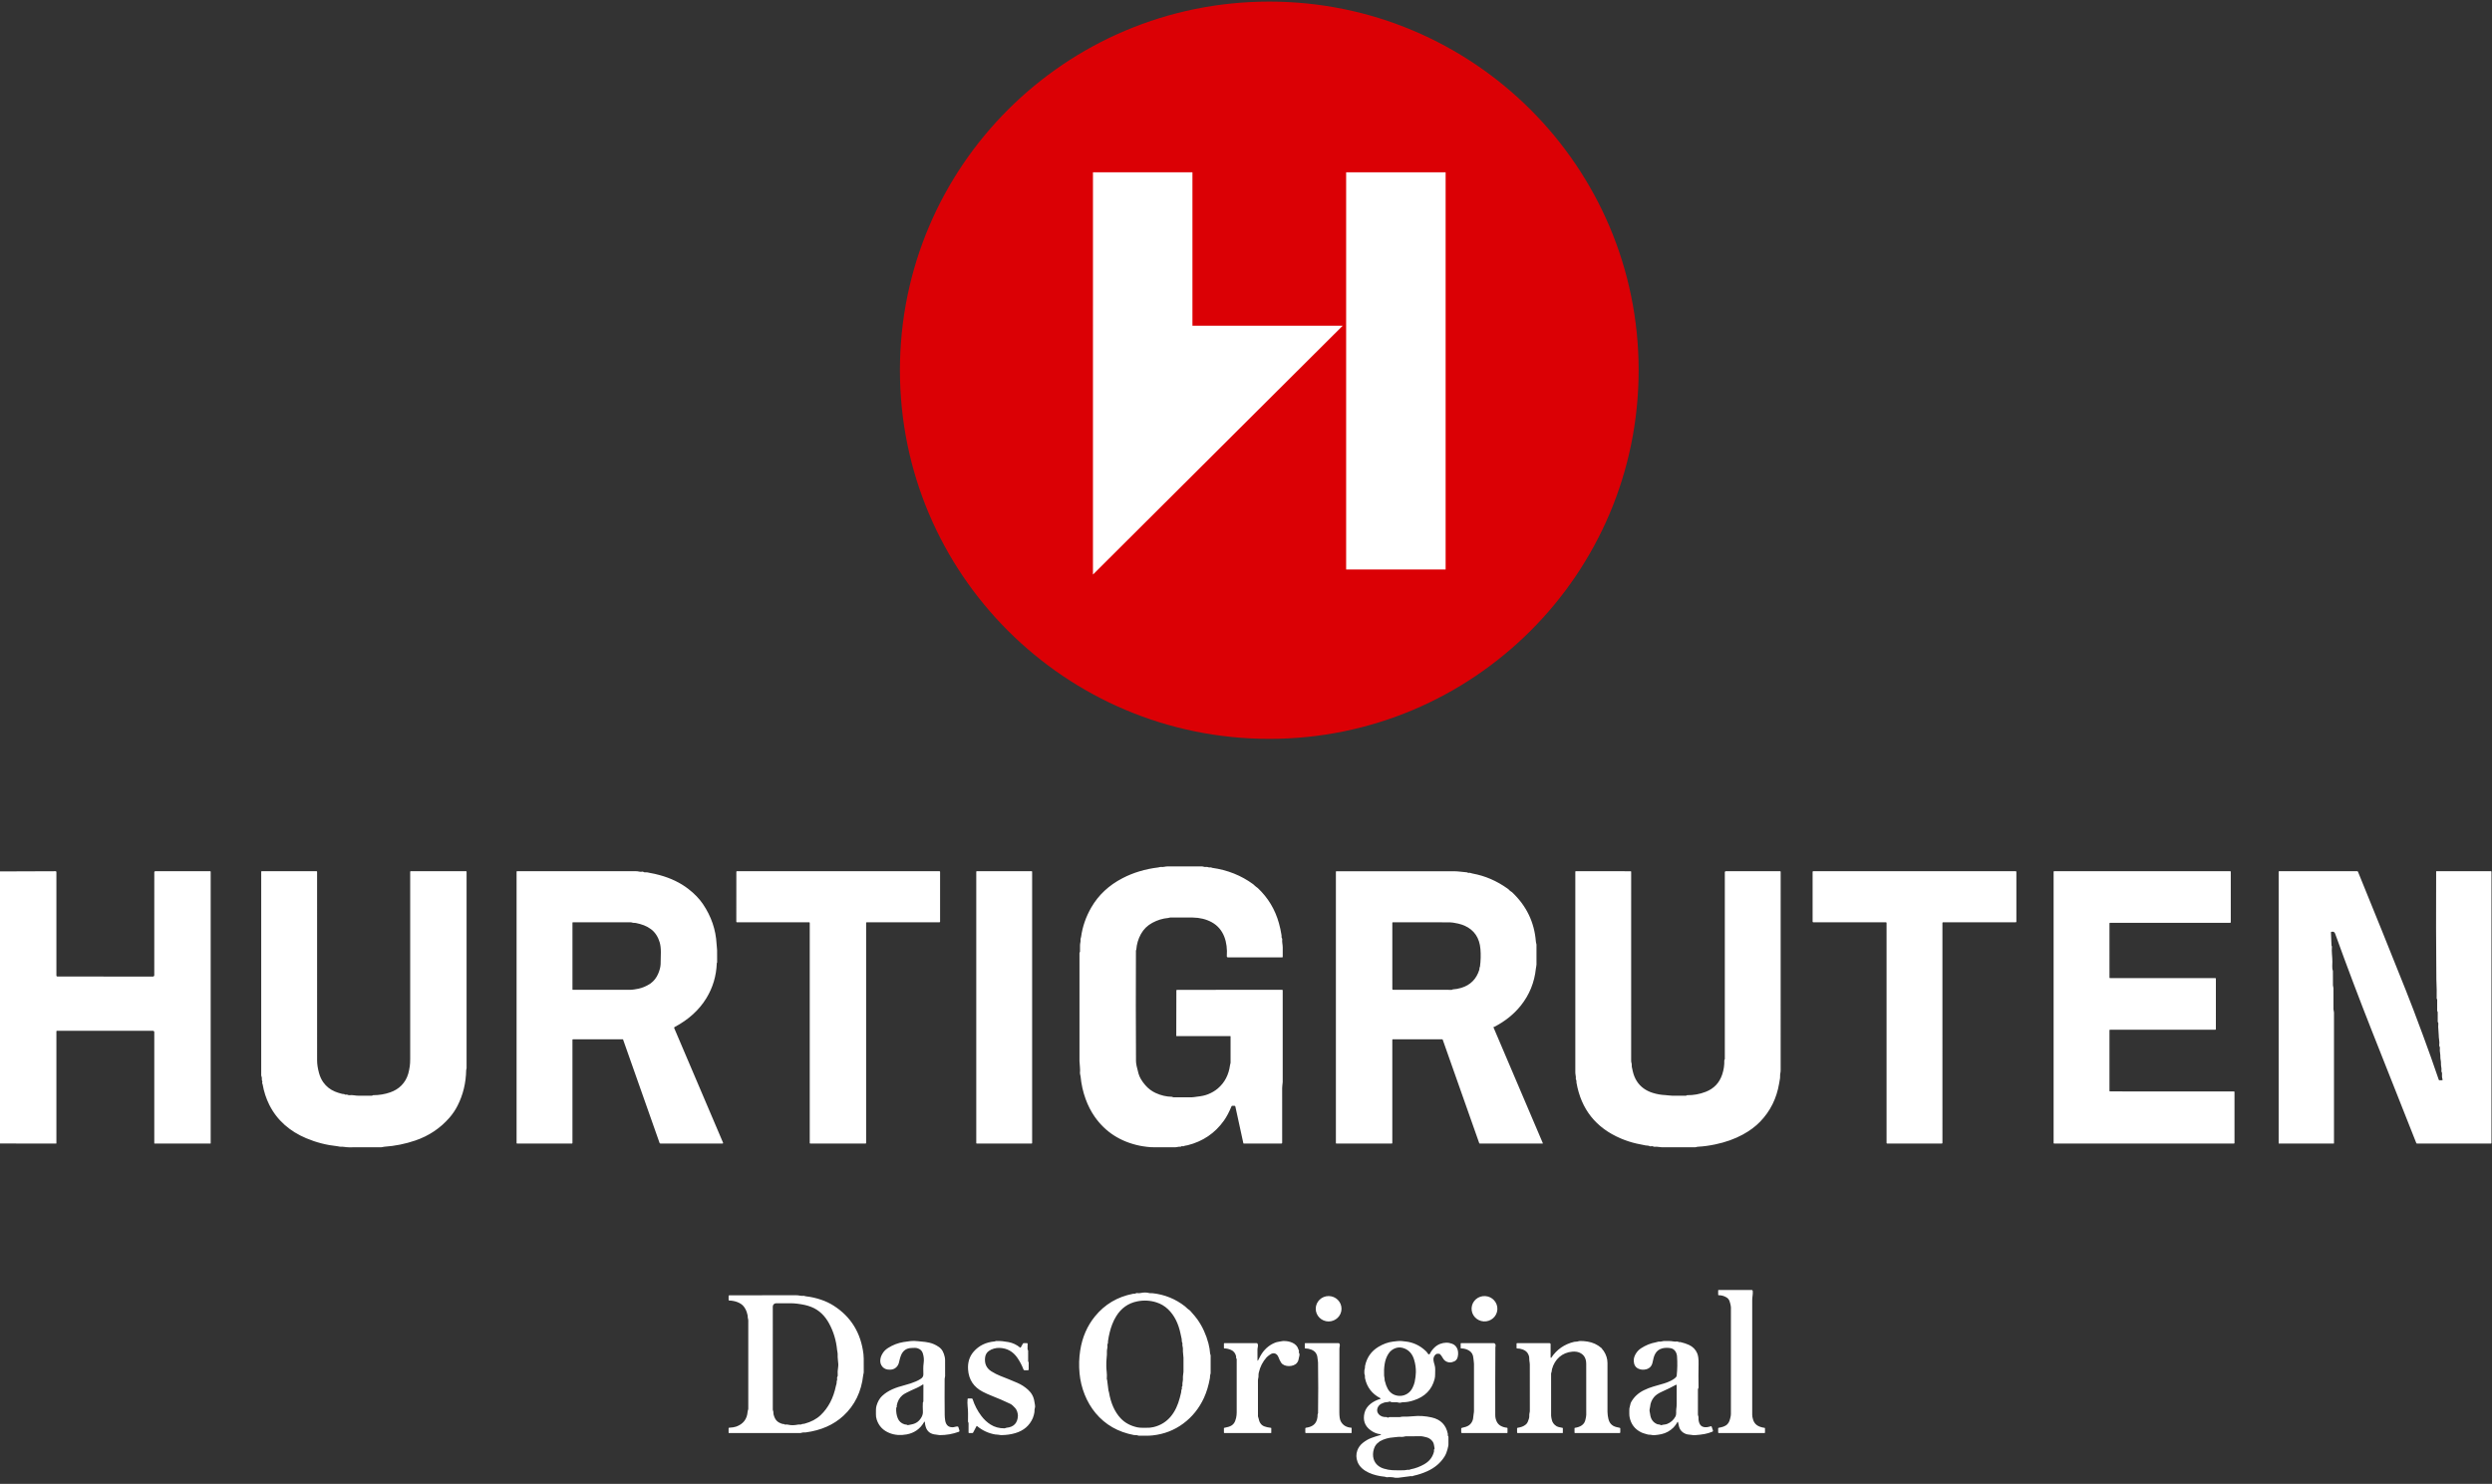
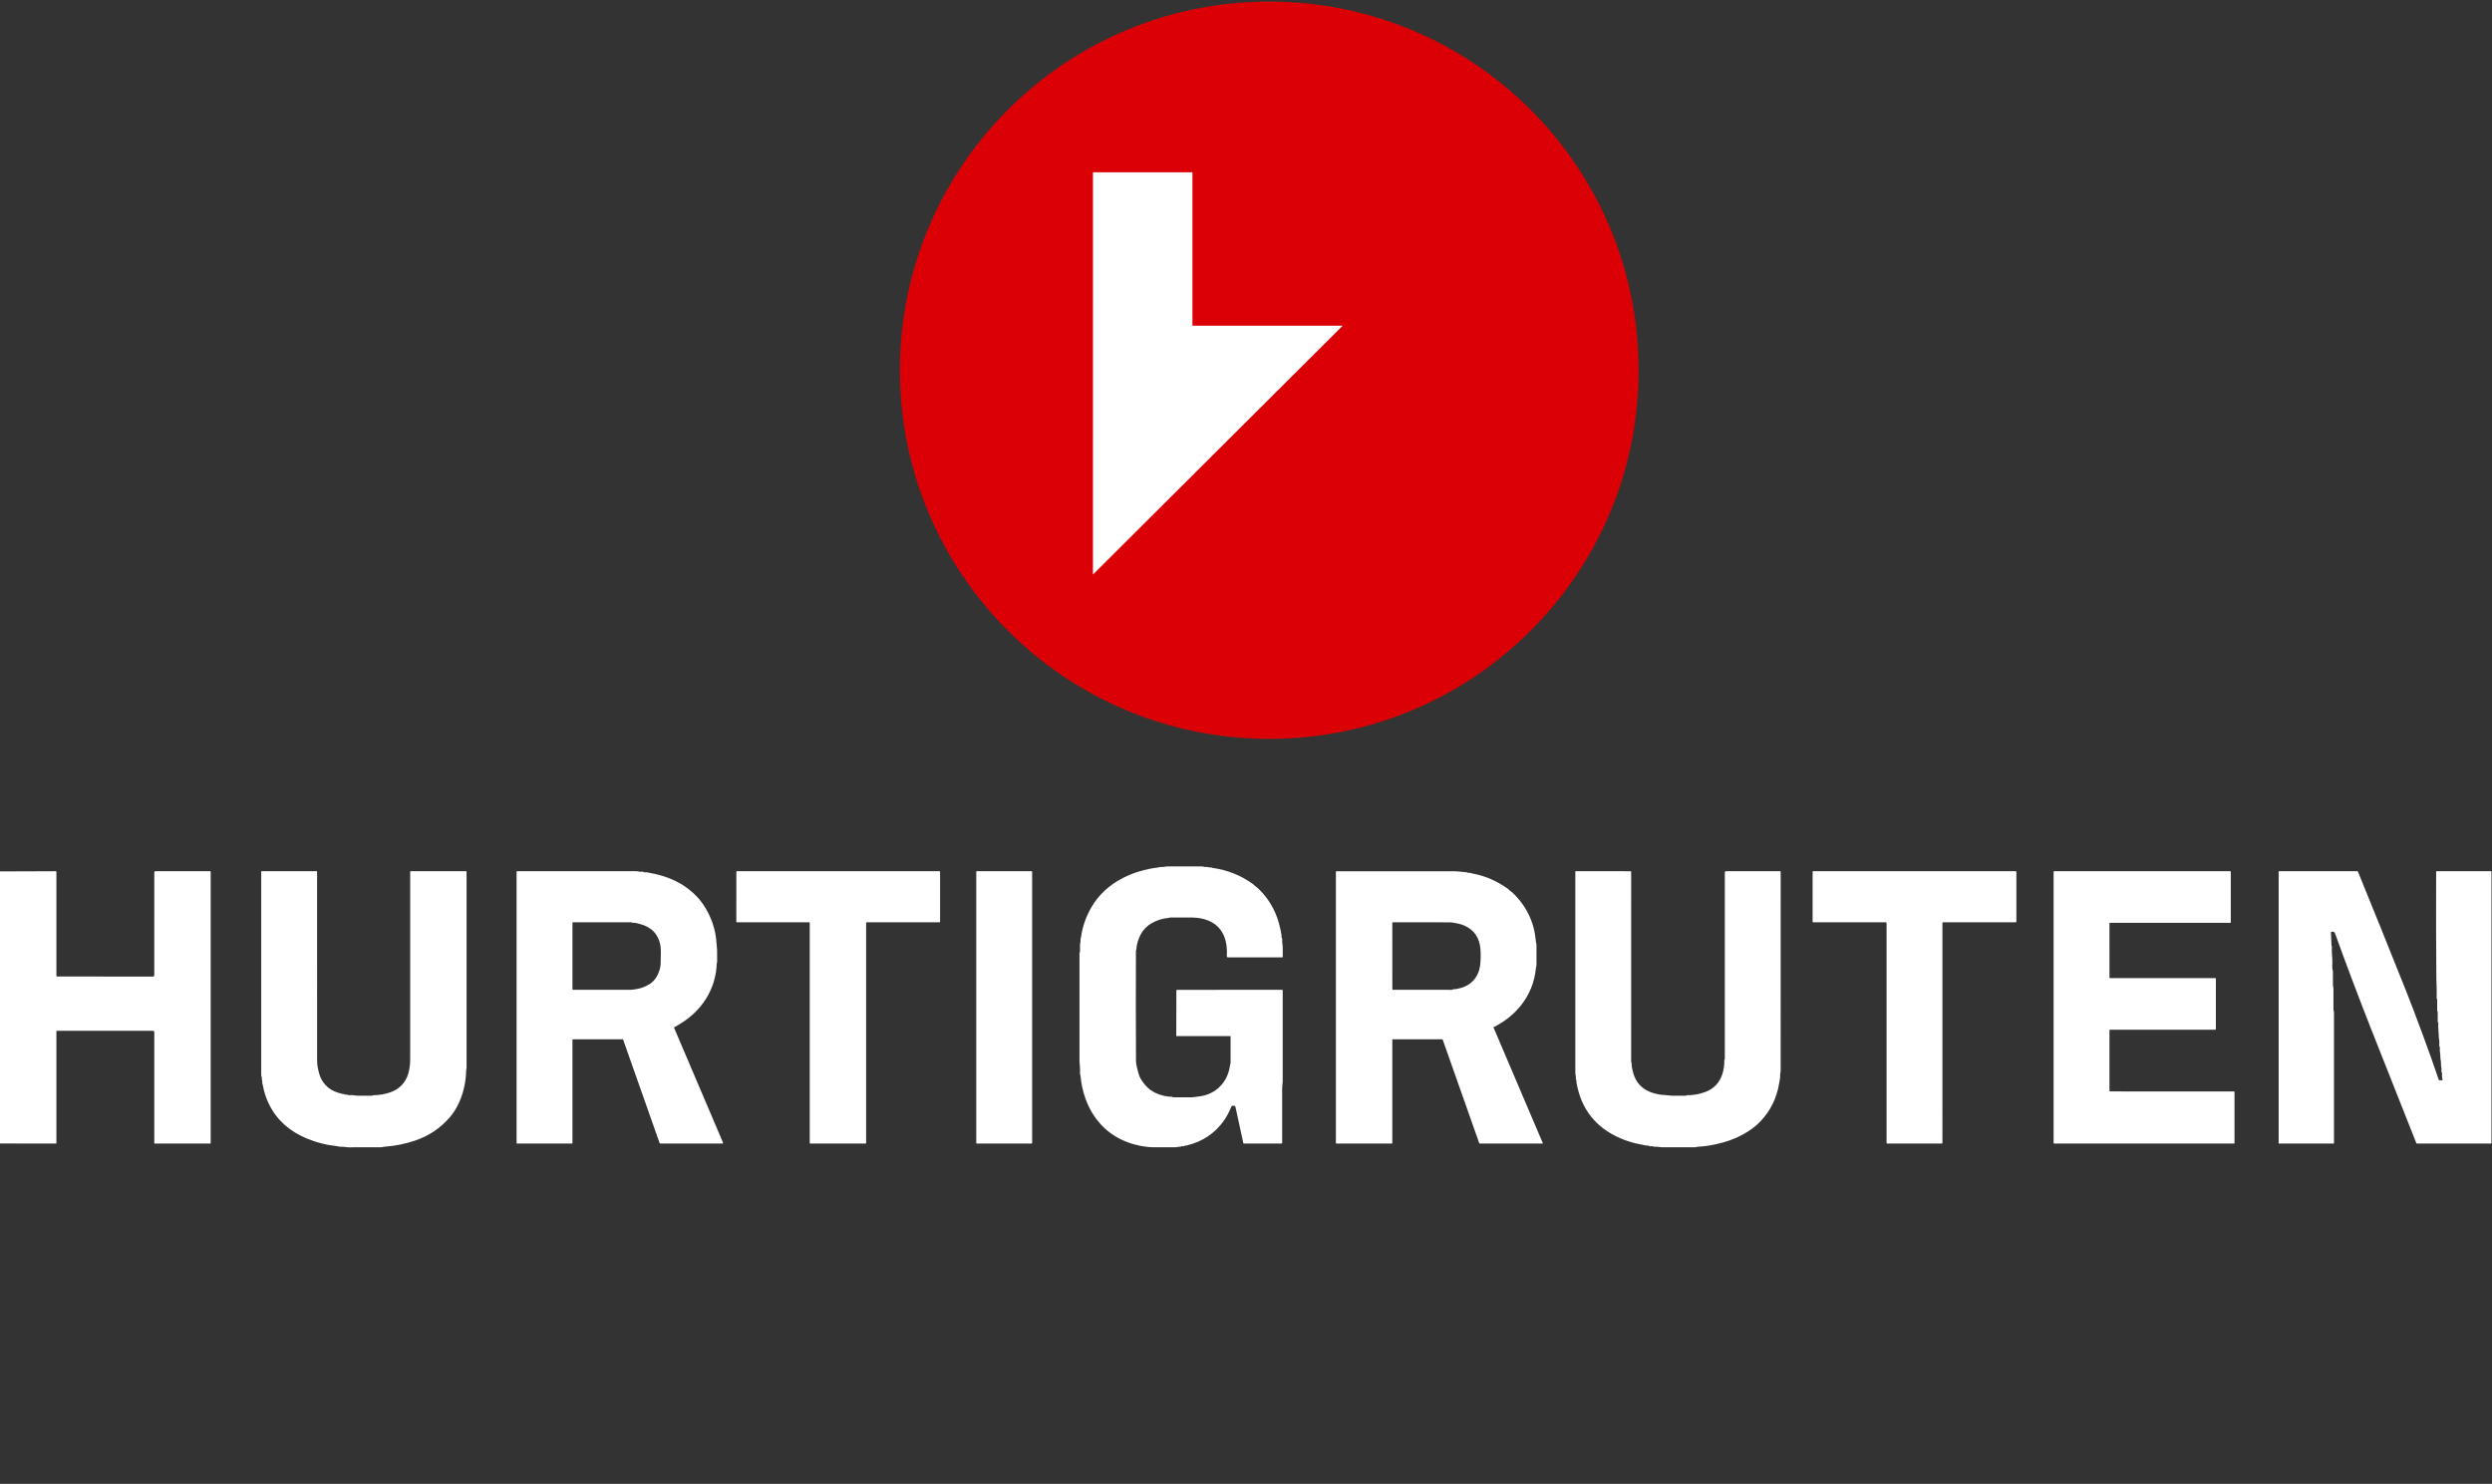
<svg xmlns="http://www.w3.org/2000/svg" width="100%" height="100%" viewBox="0 0 225 134" version="1.1" xml:space="preserve" style="fill-rule:evenodd;clip-rule:evenodd;stroke-linejoin:round;stroke-miterlimit:2;">
  <rect x="0" y="0" width="225" height="134" fill="#333333" stroke="none" />
  <g>
    <path d="M147.95,33.433c0,18.385 -14.93,33.289 -33.348,33.289c-18.418,-0 -33.349,-14.904 -33.349,-33.289c0,-18.386 14.931,-33.289 33.349,-33.289c18.418,0 33.348,14.903 33.348,33.289Z" style="fill:#db0005;fill-rule:nonzero;" />
-     <rect x="121.542" y="15.559" width="8.982" height="35.866" style="fill:#fff;" />
    <path d="M98.682,51.883l22.553,-22.473l-13.571,0l-0,-13.851l-8.981,-0l-0.001,36.324Z" style="fill:#fff;fill-rule:nonzero;" />
  </g>
  <g>
-     <path d="M126.274,133.444l-0.31,-0c-0.233,-0.056 -0.478,-0.071 -0.735,-0.045c-0.028,0.003 -0.056,-0.001 -0.082,-0.012c-0.053,-0.022 -0.11,-0.036 -0.17,-0.041c-0.861,-0.082 -2.062,-0.434 -2.405,-1.332c-0.135,-0.354 -0.141,-0.7 -0.018,-1.038c0.098,-0.266 0.262,-0.492 0.493,-0.678c0.252,-0.202 0.512,-0.351 0.78,-0.449c0.242,-0.089 0.497,-0.171 0.763,-0.247c0.147,-0.043 0.145,-0.074 -0.007,-0.093c-0.288,-0.038 -0.566,-0.155 -0.833,-0.351c-0.53,-0.388 -0.712,-0.914 -0.548,-1.578c0.158,-0.641 0.782,-1.062 1.406,-1.248c0.066,-0.019 0.069,-0.044 0.008,-0.076c-0.731,-0.383 -1.185,-0.971 -1.362,-1.763c-0.016,-0.071 -0.021,-0.14 -0.015,-0.205c0.012,-0.114 -0.051,-0.167 -0.051,-0.279c0,-0.068 0,-0.138 -0.001,-0.21c-0,-0.132 0.064,-0.211 0.055,-0.343c-0.002,-0.04 0.001,-0.079 0.009,-0.118c0.161,-0.755 0.564,-1.327 1.21,-1.715c0.436,-0.262 0.879,-0.42 1.329,-0.474c0.13,-0.016 0.264,-0.03 0.402,-0.044c0.121,-0.012 0.243,-0.013 0.367,-0.003c0.026,0.003 0.147,0.016 0.364,0.041c0.688,0.078 1.294,0.367 1.816,0.865c0.077,0.074 0.142,0.156 0.194,0.245c0.004,0.008 0.01,0.016 0.017,0.022c0.039,0.037 0.101,0.035 0.137,-0.003c0.006,-0.007 0.011,-0.015 0.016,-0.024c0.097,-0.197 0.227,-0.376 0.389,-0.536c0.162,-0.16 0.339,-0.277 0.529,-0.35c0.381,-0.145 0.748,-0.149 1.102,-0.011c0.23,0.089 0.389,0.259 0.478,0.509c0.086,0.239 0.073,0.662 -0.07,0.882c-0.052,0.082 -0.118,0.142 -0.198,0.182c-0.304,0.153 -0.583,0.144 -0.837,-0.029c-0.221,-0.151 -0.277,-0.42 -0.475,-0.609c-0.019,-0.018 -0.042,-0.028 -0.068,-0.031c-0.116,-0.012 -0.236,-0.027 -0.333,0.06c-0.165,0.15 -0.227,0.341 -0.185,0.575c0.022,0.123 0.053,0.247 0.094,0.371c0.086,0.261 0.044,0.564 0.048,0.834c0.002,0.163 -0.015,0.312 -0.05,0.448c-0.248,0.954 -0.88,1.594 -1.896,1.919c-0.344,0.11 -0.643,0.164 -0.897,0.162c-0.089,-0 -0.172,0.012 -0.249,0.036c-0.08,0.026 -0.161,0.023 -0.242,-0.007c-0.174,-0.064 -0.573,0.027 -0.687,-0.067c-0.032,-0.026 -0.066,-0.031 -0.104,-0.016c-0.08,0.03 -0.162,0.047 -0.247,0.051c-0.154,0.006 -0.322,0.056 -0.504,0.15c-0.114,0.059 -0.202,0.144 -0.265,0.253c-0.306,0.54 0.19,0.979 0.714,0.942c0.041,-0.003 0.077,0.008 0.109,0.033c0.035,0.027 0.07,0.028 0.105,0.003c0.036,-0.025 0.076,-0.037 0.12,-0.036c0.313,0.003 0.621,0.003 0.923,-0c0.069,-0.001 0.114,-0.036 0.191,-0.035c0.389,0.003 0.716,-0.01 0.981,-0.038c0.548,-0.059 1.11,-0.023 1.687,0.107c0.815,0.185 1.301,0.682 1.458,1.492c0.005,0.029 0.005,0.058 -0.002,0.087c-0.008,0.034 -0.001,0.066 0.022,0.094c0.023,0.028 0.034,0.061 0.034,0.098l0,0.671c0,0.04 -0.004,0.08 -0.011,0.119c-0.043,0.223 -0.104,0.44 -0.183,0.652c-0.045,0.121 -0.106,0.24 -0.182,0.356c-0.356,0.552 -0.862,0.978 -1.518,1.28c-0.396,0.182 -0.821,0.322 -1.273,0.421c-0.021,0.004 -0.041,0.013 -0.059,0.026c-0.024,0.017 -0.05,0.02 -0.078,0.009c-0.024,-0.009 -0.049,-0.012 -0.074,-0.008l-1.126,0.147Zm-1.823,-3.18c-0.188,0.128 -0.323,0.323 -0.405,0.587c-0.097,0.315 -0.104,0.615 -0.022,0.9c0.134,0.454 0.487,0.739 0.928,0.872c0.274,0.083 0.528,0.129 0.763,0.139c0.342,0.014 0.703,0.017 1.083,0.007c0.156,-0.005 0.284,-0.068 0.435,-0.039c0.009,0.002 0.018,0.001 0.027,-0.002c0.008,-0.003 0.016,-0.007 0.023,-0.013c0.021,-0.016 0.045,-0.026 0.07,-0.03c0.461,-0.087 0.895,-0.252 1.3,-0.497c0.428,-0.258 0.7,-0.623 0.818,-1.095c0.009,-0.039 0.01,-0.078 0.001,-0.116c-0.009,-0.04 -0,-0.074 0.027,-0.103c0.024,-0.026 0.033,-0.061 0.025,-0.094c-0.052,-0.212 -0.037,-0.424 -0.173,-0.609c-0.168,-0.224 -0.387,-0.358 -0.66,-0.403c-0.066,-0.011 -0.13,-0.026 -0.192,-0.046c-0.052,-0.016 -0.104,-0.024 -0.157,-0.024c-0.475,-0.003 -0.947,-0.002 -1.413,0.002c-0.038,-0 -0.076,0.007 -0.111,0.022c-0.157,0.066 -0.446,0.009 -0.629,0.037c-0.125,0.02 -0.253,0.033 -0.385,0.042c-0.43,0.028 -0.827,0.14 -1.192,0.336c-0.063,0.033 -0.1,0.083 -0.161,0.127Zm-15.34,-8.94c0.078,0.297 0.128,0.603 0.152,0.92c0.002,0.023 0.009,0.043 0.02,0.062c0.017,0.027 0.025,0.056 0.025,0.088c-0.003,0.536 -0.003,1.057 0,1.563c0,0.064 -0.012,0.127 -0.035,0.19c-0.031,0.084 -0.013,0.198 -0.03,0.295c-0.118,0.666 -0.297,1.263 -0.539,1.79c-0.435,0.945 -1.057,1.718 -1.867,2.319c-0.811,0.602 -1.732,0.959 -2.764,1.07c-0.17,0.019 -0.341,0.028 -0.512,0.028l-0.727,-0c-0.033,-0 -0.064,-0.007 -0.094,-0.021c-0.114,-0.052 -0.243,-0.018 -0.37,-0.042c-1.429,-0.273 -2.579,-0.933 -3.45,-1.979c-0.825,-0.991 -1.324,-2.281 -1.448,-3.574c-0.068,-0.712 -0.049,-1.406 0.058,-2.082c0.186,-1.19 0.631,-2.217 1.336,-3.083c0.883,-1.083 2.025,-1.761 3.427,-2.034c0.092,-0.018 0.193,0.011 0.271,-0.046c0.023,-0.018 0.05,-0.025 0.08,-0.02c0.138,0.021 0.274,0.015 0.408,-0.017c0.19,-0.045 0.496,-0.045 0.685,0.011c0.106,0.031 0.23,0.006 0.345,0.02c1.089,0.125 2.058,0.52 2.908,1.184c0.072,0.056 0.138,0.115 0.196,0.178c0.092,0.099 0.199,0.135 0.29,0.238c0.3,0.335 0.512,0.589 0.634,0.762c0.456,0.647 0.79,1.373 1.001,2.18Zm42.337,7.1c-0.088,0.17 -0.218,0.351 -0.354,0.486c-0.308,0.306 -0.667,0.505 -1.077,0.597c-0.199,0.044 -0.42,0.076 -0.661,0.095c-0.163,0.012 -0.284,-0.049 -0.434,-0.044c-0.054,0.001 -0.107,-0.005 -0.161,-0.021c-0.102,-0.029 -0.202,-0.058 -0.3,-0.087c-0.117,-0.035 -0.214,-0.071 -0.291,-0.11c-0.563,-0.28 -0.908,-0.732 -1.034,-1.354c-0.041,-0.207 -0.024,-0.436 -0.028,-0.653c-0.002,-0.111 0.013,-0.214 0.046,-0.311c0.023,-0.07 0.04,-0.139 0.05,-0.209c0.011,-0.064 0.031,-0.124 0.061,-0.181c0.253,-0.47 0.639,-0.833 1.159,-1.09c0.271,-0.134 0.553,-0.244 0.848,-0.331c0.336,-0.098 0.666,-0.194 0.989,-0.286c0.323,-0.093 0.887,-0.329 1.092,-0.603c0.018,-0.025 0.028,-0.052 0.032,-0.082c0.064,-0.597 0.074,-1.184 0.032,-1.76c-0.026,-0.343 -0.22,-0.679 -0.592,-0.739c-0.271,-0.043 -0.52,-0.036 -0.746,0.022c-0.606,0.158 -0.761,0.686 -0.863,1.231c-0.066,0.352 -0.26,0.571 -0.581,0.656c-0.256,0.067 -0.496,0.047 -0.721,-0.06c-0.258,-0.124 -0.393,-0.358 -0.405,-0.704c-0.007,-0.214 0.057,-0.432 0.193,-0.653c0.121,-0.195 0.273,-0.353 0.458,-0.475c0.424,-0.278 0.87,-0.458 1.337,-0.542c0.076,-0.014 0.15,-0.033 0.221,-0.058c0.024,-0.009 0.049,-0.012 0.075,-0.01c0.093,0.011 0.182,0.004 0.269,-0.021c0.083,-0.023 0.167,-0.034 0.252,-0.031c0.247,0.006 0.493,-0.014 0.741,0.034c0.12,0.023 0.244,0.027 0.37,0.012c0.042,-0.005 0.08,0.005 0.113,0.031c0.031,0.023 0.065,0.03 0.103,0.021c0.029,-0.007 0.058,-0.007 0.087,0c0.292,0.069 0.547,0.153 0.765,0.253c0.354,0.163 0.605,0.42 0.751,0.77c0.088,0.212 0.128,0.525 0.119,0.937c-0.014,0.695 -0.015,1.404 -0.001,2.128c-0,0.041 -0.011,0.081 -0.037,0.113c-0.013,0.016 -0.02,0.035 -0.02,0.056c0.004,0.713 0.004,1.469 -0.001,2.268c-0.001,0.059 0.011,0.112 0.035,0.161c0.012,0.025 0.017,0.052 0.015,0.079c-0.019,0.282 0.052,0.742 0.361,0.868c0.155,0.063 0.322,0.074 0.503,0.034c0.095,-0.022 0.184,-0.044 0.268,-0.068c0.027,-0.009 0.046,0.001 0.055,0.029l0.122,0.357c0.014,0.041 -0.006,0.087 -0.047,0.104c-0.247,0.101 -0.486,0.172 -0.714,0.213c-0.261,0.047 -0.545,0.081 -0.852,0.102c-0.114,0.008 -0.228,-0.001 -0.343,-0.025c-0.159,-0.034 -0.293,-0.014 -0.454,-0.07c-0.375,-0.132 -0.6,-0.385 -0.674,-0.761c-0.02,-0.101 -0.043,-0.204 -0.068,-0.309c-0.014,-0.061 -0.035,-0.064 -0.063,-0.009Zm-67.939,0.034c-0.006,-0.103 -0.035,-0.109 -0.088,-0.02c-0.35,0.602 -0.872,0.966 -1.565,1.095c-0.55,0.101 -1.055,0.063 -1.516,-0.115c-0.596,-0.229 -0.99,-0.636 -1.181,-1.222c-0.055,-0.167 -0.079,-0.338 -0.072,-0.512c0.01,-0.244 -0.019,-0.491 0.05,-0.733c0.108,-0.374 0.276,-0.67 0.504,-0.887c0.552,-0.524 1.253,-0.772 1.996,-0.966c0.417,-0.109 0.769,-0.226 1.058,-0.351c0.149,-0.064 0.3,-0.145 0.454,-0.245c0.143,-0.092 0.223,-0.223 0.221,-0.393c-0.003,-0.338 -0.025,-0.681 0.025,-1.017c0.045,-0.307 0.018,-0.609 -0.083,-0.907c-0.07,-0.21 -0.223,-0.354 -0.458,-0.43c-0.088,-0.029 -0.18,-0.042 -0.276,-0.038c-0.091,0.003 -0.187,0.007 -0.287,0.01c-0.461,0.016 -0.777,0.244 -0.948,0.686c-0.054,0.141 -0.095,0.276 -0.123,0.405c-0.044,0.206 -0.082,0.34 -0.116,0.404c-0.154,0.3 -0.4,0.455 -0.739,0.464c-0.285,0.007 -0.505,-0.069 -0.661,-0.23c-0.197,-0.204 -0.267,-0.459 -0.207,-0.767c0.036,-0.189 0.121,-0.377 0.254,-0.565c0.108,-0.153 0.256,-0.288 0.445,-0.407c0.429,-0.269 0.886,-0.444 1.372,-0.525c0.203,-0.034 0.418,-0.064 0.645,-0.089c0.202,-0.022 0.419,-0.019 0.651,0.009c0.123,0.015 0.23,0.025 0.32,0.032c0.239,0.015 0.477,0.05 0.709,0.1c0.297,0.064 0.585,0.192 0.864,0.383c0.319,0.217 0.456,0.53 0.54,0.904c0.02,0.093 0.032,0.188 0.033,0.284c0.009,0.461 0.01,0.948 0.002,1.46c-0.001,0.082 -0.039,0.148 -0.04,0.244c-0.009,1.146 -0.008,2.23 0.004,3.252c0.001,0.153 0.016,0.318 0.043,0.496c0.026,0.169 0.082,0.307 0.169,0.416c0.103,0.129 0.257,0.197 0.462,0.203c0.089,0.003 0.174,-0.009 0.258,-0.036c0.071,-0.022 0.145,-0.033 0.221,-0.034c0.043,-0.001 0.071,0.02 0.083,0.061l0.094,0.307c0.014,0.046 -0.01,0.095 -0.055,0.111c-0.557,0.203 -1.13,0.303 -1.717,0.302c-0.112,-0 -0.217,-0.039 -0.336,-0.047c-0.481,-0.034 -0.791,-0.261 -0.93,-0.68c-0.045,-0.132 -0.071,-0.269 -0.079,-0.412Zm8.658,-6.788l0.195,-0.34c0.016,-0.028 0.04,-0.042 0.073,-0.041l0.298,0.003c0.028,-0 0.051,0.023 0.051,0.05c0,0.158 -0.002,0.314 -0.008,0.467c-0.001,0.025 0.004,0.048 0.012,0.07c0.005,0.011 0.011,0.021 0.019,0.03c0.014,0.02 0.022,0.043 0.022,0.068c0.001,0.308 0.001,0.624 0.001,0.949c-0,0.022 0.009,0.042 0.028,0.058c0.013,0.012 0.021,0.029 0.021,0.047l-0.001,0.637c-0,0.048 -0.024,0.072 -0.072,0.072l-0.296,0c-0.049,0 -0.083,-0.023 -0.1,-0.069c-0.141,-0.371 -0.321,-0.716 -0.539,-1.037c-0.399,-0.587 -0.942,-0.892 -1.627,-0.915c-0.331,-0.011 -0.698,0.088 -0.966,0.28c-0.2,0.142 -0.314,0.351 -0.34,0.626c-0.025,0.265 0.007,0.493 0.095,0.686c0.097,0.213 0.256,0.387 0.475,0.525c0.277,0.173 0.543,0.309 0.799,0.408c0.539,0.209 1.055,0.42 1.549,0.632c0.353,0.152 0.674,0.359 0.964,0.622c0.324,0.292 0.514,0.649 0.573,1.07c0.014,0.102 0.031,0.204 0.053,0.305c0.022,0.112 0.016,0.218 -0.019,0.316c-0.04,0.117 -0.007,0.223 -0.031,0.34c-0.018,0.086 -0.036,0.171 -0.054,0.254c-0.02,0.089 -0.05,0.18 -0.09,0.273c-0.297,0.683 -0.824,1.137 -1.583,1.36c-0.393,0.116 -0.806,0.175 -1.238,0.178c-0.087,0 -0.173,-0.01 -0.257,-0.029c-0.053,-0.013 -0.109,-0.018 -0.165,-0.017c-0.053,0.001 -0.106,-0.003 -0.158,-0.012c-0.615,-0.108 -1.162,-0.363 -1.64,-0.764c-0.005,-0.004 -0.01,-0.006 -0.016,-0.006c-0.009,0 -0.017,0.005 -0.021,0.012l-0.31,0.585c-0.017,0.03 -0.043,0.046 -0.078,0.046l-0.288,-0c-0.027,-0 -0.048,-0.022 -0.048,-0.048l-0,-0.836c-0,-0.032 -0.01,-0.06 -0.028,-0.085c-0.016,-0.022 -0.024,-0.043 -0.023,-0.064c0.002,-0.24 0.003,-0.483 0.004,-0.731c-0,-0.198 -0.012,-0.41 -0.036,-0.637c-0.023,-0.219 -0.025,-0.442 -0.006,-0.668c0.004,-0.036 0.024,-0.055 0.061,-0.055l0.308,0.003c0.044,0 0.073,0.021 0.087,0.063c0.18,0.553 0.442,1.056 0.784,1.508c0.242,0.322 0.52,0.583 0.834,0.781c0.363,0.231 0.785,0.346 1.264,0.343c0.031,0 0.059,-0.008 0.086,-0.024c0.027,-0.015 0.056,-0.025 0.087,-0.028c0.661,-0.061 1.006,-0.424 1.035,-1.087c0.003,-0.095 -0.019,-0.218 -0.068,-0.372c-0.04,-0.124 -0.099,-0.23 -0.176,-0.318c-0.169,-0.194 -0.318,-0.321 -0.447,-0.383c-0.532,-0.255 -1.091,-0.498 -1.679,-0.728c-0.271,-0.105 -0.537,-0.226 -0.798,-0.36c-0.827,-0.426 -1.272,-1.097 -1.333,-2.013c-0.042,-0.606 0.109,-1.162 0.508,-1.617c0.479,-0.545 1.109,-0.851 1.89,-0.918c0.024,-0.002 0.045,-0.009 0.065,-0.02c0.017,-0.01 0.035,-0.016 0.055,-0.018c0.196,-0.009 0.388,-0.003 0.577,0.016c0.193,0.019 0.382,0.047 0.565,0.082c0.382,0.075 0.725,0.237 1.03,0.488c0.029,0.024 0.052,0.02 0.071,-0.013Zm-24.667,-2.896c-0.012,-0.031 -0.023,-0.072 -0.033,-0.123c-0.044,-0.217 -0.14,-0.429 -0.286,-0.636c-0.281,-0.394 -0.874,-0.564 -1.332,-0.573c-0.042,-0.001 -0.062,-0.022 -0.062,-0.063l-0.002,-0.335c-0,-0.05 0.025,-0.075 0.075,-0.075c2.053,-0 4.06,-0.002 6.021,-0.005c0.116,0 0.23,0.012 0.34,0.036c0.107,0.022 0.216,0.027 0.326,0.014c0.024,-0.003 0.047,-0 0.069,0.008c0.061,0.023 0.135,0.039 0.222,0.049c0.405,0.046 0.831,0.142 1.277,0.29c0.421,0.14 0.806,0.322 1.155,0.544c1.566,1.001 2.463,2.461 2.693,4.38c0.016,0.133 0.024,0.267 0.024,0.401l0.001,1.244c-0,0.03 -0.005,0.059 -0.015,0.088c-0.016,0.049 -0.027,0.101 -0.032,0.154c-0.165,1.503 -0.761,2.729 -1.789,3.679c-0.882,0.814 -2.017,1.315 -3.406,1.501c-0.063,0.008 -0.124,0.01 -0.183,0.004c-0.131,-0.014 -0.2,0.054 -0.321,0.054c-2.144,-0.002 -4.282,-0.002 -6.414,-0.001c-0.029,-0 -0.043,-0.015 -0.043,-0.044l0.001,-0.387c-0,-0.031 0.015,-0.048 0.047,-0.05c0.283,-0.015 0.498,-0.05 0.643,-0.103c0.629,-0.23 0.97,-0.671 1.025,-1.323c0.007,-0.075 0.022,-0.14 0.045,-0.194c0.011,-0.028 0.017,-0.057 0.017,-0.086l-0,-7.972c-0,-0.137 -0.062,-0.242 -0.05,-0.381c0.003,-0.032 -0.002,-0.064 -0.013,-0.095Zm46.106,4.04c0.066,-0.134 0.135,-0.265 0.208,-0.393c0.309,-0.543 0.733,-0.929 1.272,-1.157c0.119,-0.051 0.242,-0.085 0.369,-0.101c0.082,-0.011 0.164,-0.026 0.246,-0.043c0.075,-0.017 0.15,-0.025 0.227,-0.024c0.502,0 1.147,0.199 1.296,0.739c0.025,0.092 0.094,0.148 0.049,0.249c-0.01,0.023 -0.008,0.049 0.006,0.07c0.051,0.074 0.065,0.162 0.042,0.263c-0.027,0.129 -0.058,0.265 -0.091,0.41c-0.018,0.079 -0.063,0.163 -0.134,0.251c-0.3,0.372 -1.149,0.394 -1.423,-0.027c-0.092,-0.143 -0.169,-0.3 -0.233,-0.473c-0.143,-0.393 -0.483,-0.483 -0.798,-0.235c-0.047,0.037 -0.096,0.073 -0.144,0.107c-0.05,0.034 -0.094,0.073 -0.133,0.117c-0.355,0.397 -0.591,0.859 -0.71,1.388c-0.022,0.098 -0.03,0.192 -0.025,0.282c0.009,0.153 -0.051,0.271 -0.051,0.425c0.002,1.089 0.003,2.167 0.002,3.233c0,0.03 0.008,0.059 0.022,0.086c0.013,0.025 0.022,0.052 0.027,0.081c0.068,0.389 0.242,0.637 0.523,0.742c0.163,0.062 0.362,0.106 0.598,0.133c0.022,0.002 0.032,0.014 0.032,0.035l-0.001,0.413c0,0.013 -0.011,0.024 -0.024,0.024l-4.202,-0c-0.032,-0 -0.048,-0.016 -0.048,-0.048l-0.001,-0.385c-0.001,-0.021 0.01,-0.034 0.032,-0.038c0.123,-0.023 0.25,-0.053 0.379,-0.09c0.433,-0.127 0.595,-0.393 0.687,-0.799c0.038,-0.166 0.056,-0.332 0.056,-0.496c-0.001,-1.596 -0.001,-3.196 -0,-4.797c-0,-0.036 -0.011,-0.068 -0.034,-0.095c-0.025,-0.031 -0.032,-0.065 -0.02,-0.102c0.008,-0.027 0.008,-0.053 0.002,-0.081c-0.067,-0.279 -0.218,-0.47 -0.454,-0.574c-0.212,-0.092 -0.411,-0.138 -0.599,-0.137c-0.033,0 -0.049,-0.016 -0.049,-0.048l-0,-0.38c-0,-0.032 0.016,-0.048 0.048,-0.048l2.91,-0c0.033,-0 0.057,0.014 0.072,0.042c0.1,0.18 0.001,0.335 -0.002,0.518c-0.005,0.314 -0.004,0.63 0.002,0.948c0.001,0.101 0.024,0.106 0.069,0.015Zm26.436,-0.191c0.005,0.001 0.009,-0.001 0.012,-0.005c0.502,-0.754 1.193,-1.235 2.072,-1.445c0.129,-0.03 0.269,-0.004 0.38,-0.052c0.042,-0.017 0.087,-0.026 0.134,-0.026c0.225,-0.003 0.457,0.015 0.697,0.053c0.472,0.075 0.888,0.268 1.248,0.578c0.037,0.032 0.065,0.069 0.084,0.112c0.028,0.063 0.079,0.084 0.117,0.141c0.234,0.352 0.351,0.719 0.352,1.101c0.004,1.489 0.004,2.961 -0,4.417c-0,0.109 0.008,0.216 0.025,0.323c0.06,0.391 0.134,0.719 0.486,0.931c0.178,0.109 0.399,0.137 0.599,0.186c0.03,0.008 0.046,0.027 0.046,0.059l-0,0.341c-0,0.048 -0.024,0.072 -0.072,0.072l-4.011,-0c-0.033,-0 -0.049,-0.016 -0.049,-0.048l-0,-0.382c-0,-0.023 0.011,-0.036 0.034,-0.04c0.472,-0.075 0.875,-0.272 0.96,-0.781c0.022,-0.135 0.064,-0.248 0.064,-0.386c0,-1.619 -0,-3.154 -0.002,-4.607c-0,-0.509 -0.207,-0.851 -0.62,-1.026c-0.176,-0.074 -0.389,-0.101 -0.638,-0.081c-0.914,0.076 -1.587,0.684 -1.83,1.575c-0.018,0.063 -0.027,0.127 -0.03,0.192c-0.004,0.098 -0.053,0.136 -0.053,0.234c0.003,1.286 0.003,2.545 0.001,3.775c0,0.115 0.035,0.225 0.054,0.338c0.046,0.267 0.198,0.477 0.455,0.63c0.076,0.045 0.249,0.091 0.521,0.137c0.02,0.003 0.03,0.015 0.03,0.035l-0.002,0.411c-0.001,0.013 -0.011,0.024 -0.024,0.024l-4.048,-0c-0.039,-0 -0.059,-0.021 -0.059,-0.061l-0,-0.351c-0.001,-0.037 0.018,-0.059 0.055,-0.065c0.289,-0.048 0.521,-0.11 0.754,-0.311c0.149,-0.13 0.196,-0.328 0.259,-0.507c0.066,-0.188 0.006,-0.345 0.058,-0.526c0.018,-0.065 0.027,-0.132 0.027,-0.203c0,-1.365 -0.001,-2.747 -0.003,-4.148c-0,-0.192 -0.055,-0.366 -0.05,-0.567c0.004,-0.167 -0.052,-0.335 -0.166,-0.505c-0.183,-0.27 -0.638,-0.406 -0.93,-0.396c-0.001,0 -0.001,0 -0.001,0c-0.028,0.001 -0.051,-0.021 -0.051,-0.048l-0,-0.382c-0,-0.032 0.016,-0.048 0.048,-0.048l2.928,-0c0.054,-0 0.099,0.044 0.099,0.099c-0,-0 -0,0 -0,0c-0.002,0.376 -0.002,0.769 -0,1.179c-0,0.012 0.003,0.023 0.01,0.033c0.007,0.011 0.017,0.018 0.03,0.021Zm-4.56,6.127c0.164,0.096 0.358,0.156 0.582,0.179c0.031,0.003 0.047,0.021 0.047,0.053l0,0.379c-0.001,0.032 -0.017,0.048 -0.049,0.048l-4.058,-0c-0.048,-0 -0.072,-0.024 -0.072,-0.071l-0.001,-0.318c-0,-0.044 0.021,-0.071 0.062,-0.081c0.217,-0.053 0.464,-0.101 0.641,-0.234c0.253,-0.187 0.385,-0.463 0.397,-0.827c0.006,-0.162 0.055,-0.299 0.054,-0.458c-0.002,-1.369 -0.002,-2.792 -0,-4.269c-0,-0.085 -0.008,-0.171 -0.024,-0.256c-0.015,-0.079 -0.025,-0.16 -0.03,-0.244c-0.02,-0.308 -0.142,-0.533 -0.368,-0.675c-0.224,-0.142 -0.47,-0.212 -0.737,-0.21c-0.029,0.001 -0.043,-0.013 -0.043,-0.042l-0,-0.397c-0,-0.024 0.012,-0.036 0.035,-0.036l2.967,-0c0.032,-0 0.058,0.011 0.08,0.033c0.058,0.059 0.081,0.124 0.068,0.195c-0.011,0.065 -0.017,0.126 -0.017,0.184c-0.012,1.917 -0.016,3.948 -0.011,6.095c0.001,0.208 0.049,0.408 0.145,0.599c0.076,0.149 0.186,0.267 0.332,0.353Zm-16.571,-0.567c0.041,-0.149 0.059,-0.3 0.054,-0.454c-0,-0.018 0.005,-0.035 0.016,-0.05c0.015,-0.018 0.023,-0.038 0.024,-0.06c0.022,-1.497 0.022,-3.027 -0.001,-4.59c-0.001,-0.067 -0.009,-0.135 -0.024,-0.202c-0.015,-0.062 -0.023,-0.131 -0.027,-0.206c-0.011,-0.17 -0.065,-0.325 -0.164,-0.463c-0.188,-0.262 -0.621,-0.393 -0.932,-0.39c-0.032,0 -0.049,-0.016 -0.049,-0.049l0,-0.38c0,-0.032 0.016,-0.048 0.048,-0.048l3.007,-0c0.032,-0 0.057,0.014 0.074,0.042c0.081,0.139 -0.003,0.292 -0.003,0.449c-0,1.762 -0.003,3.673 -0.007,5.732c-0.001,0.393 0.043,0.672 0.13,0.838c0.185,0.352 0.504,0.545 0.955,0.578c0.016,0.001 0.024,0.01 0.024,0.026l-0,0.429c-0,0.013 -0.011,0.024 -0.024,0.024l-4.108,-0c-0.027,-0 -0.048,-0.022 -0.048,-0.049l0,-0.363c0,-0.039 0.02,-0.062 0.059,-0.067c0.476,-0.065 0.859,-0.251 0.996,-0.747Zm36.971,-11.025c-0.223,-0.133 -0.457,-0.198 -0.702,-0.195c-0.031,0 -0.047,-0.015 -0.047,-0.047l-0.001,-0.381c0,-0.032 0.016,-0.048 0.048,-0.048l2.98,-0c0.047,0 0.088,0.036 0.093,0.084c0.03,0.289 -0.048,0.553 -0.047,0.842c0.003,3.235 0.003,6.686 -0,10.353c-0.001,0.068 0.006,0.135 0.02,0.2c0.015,0.067 0.032,0.134 0.05,0.2c0.09,0.331 0.3,0.555 0.63,0.673c0.143,0.051 0.284,0.085 0.421,0.102c0.022,0.002 0.032,0.015 0.032,0.037l0.001,0.382c0,0.032 -0.016,0.049 -0.048,0.049l-4.12,-0c-0.04,-0 -0.06,-0.021 -0.06,-0.061l0,-0.352c-0,-0.036 0.017,-0.057 0.053,-0.064c0.279,-0.047 0.578,-0.116 0.782,-0.325c0.177,-0.18 0.222,-0.404 0.28,-0.642c0.024,-0.098 0.036,-0.195 0.036,-0.292c0.003,-3.417 0.003,-6.622 0.001,-9.614c0,-0.06 -0.007,-0.119 -0.023,-0.178c-0.071,-0.284 -0.093,-0.553 -0.379,-0.723Zm-49.357,9.061c0.041,-0.161 0.081,-0.322 0.119,-0.481c0.013,-0.054 0.018,-0.107 0.016,-0.158c-0.002,-0.046 0.01,-0.087 0.034,-0.122c0.026,-0.039 0.032,-0.088 0.014,-0.131c-0.016,-0.042 -0.011,-0.079 0.018,-0.112c0.025,-0.029 0.036,-0.064 0.033,-0.103c-0.009,-0.133 0.001,-0.265 0.031,-0.395c0.038,-0.167 -0.001,-0.328 0.025,-0.492c0.027,-0.175 0.041,-0.291 0.041,-0.349l0,-1.266c0.001,-0.086 -0.011,-0.211 -0.034,-0.378c-0.018,-0.125 -0.023,-0.252 -0.018,-0.38c0.005,-0.087 -0.004,-0.172 -0.027,-0.255c-0.023,-0.087 -0.028,-0.174 -0.016,-0.262c0.005,-0.031 -0.002,-0.063 -0.019,-0.09c-0.057,-0.09 -0.025,-0.222 -0.05,-0.337c-0.039,-0.178 -0.078,-0.357 -0.117,-0.535c-0.177,-0.812 -0.511,-1.572 -1.12,-2.151c-0.298,-0.282 -0.643,-0.486 -1.036,-0.612c-0.567,-0.181 -1.146,-0.212 -1.738,-0.093c-0.817,0.164 -1.45,0.612 -1.9,1.344c-0.145,0.235 -0.266,0.481 -0.364,0.739c-0.169,0.442 -0.294,0.941 -0.375,1.496c-0.014,0.091 0.015,0.193 -0.037,0.27c-0.018,0.028 -0.025,0.058 -0.02,0.09c0.015,0.1 0.012,0.198 -0.008,0.295c-0.026,0.119 -0.038,0.214 -0.035,0.285c0.008,0.197 -0.001,0.393 -0.025,0.588c-0.031,0.244 -0.028,0.474 -0.028,0.715c0,0.17 0.011,0.345 0.033,0.526c0.024,0.197 0.027,0.41 0.011,0.639c-0.002,0.035 0.006,0.068 0.025,0.097c0.002,0.003 0.004,0.007 0.004,0.011l0.122,0.961c0.004,0.029 0.012,0.057 0.025,0.083c0.008,0.016 0.014,0.034 0.017,0.054c0.167,0.998 0.518,1.786 1.053,2.361c0.379,0.407 0.879,0.68 1.501,0.818c0.283,0.063 0.552,0.032 0.836,0.042c0.209,0.008 0.417,-0.011 0.622,-0.058c1.344,-0.312 2.059,-1.376 2.387,-2.654Zm-31.004,-1.24c0.017,-0.053 0.023,-0.108 0.017,-0.163c-0.004,-0.032 0,-0.064 0.013,-0.094c0.039,-0.09 0.049,-0.185 0.029,-0.283c-0.007,-0.035 -0.001,-0.067 0.019,-0.096c0.03,-0.044 0.043,-0.092 0.039,-0.145c-0.018,-0.24 -0.006,-0.482 0.035,-0.727c0.029,-0.175 0.023,-0.388 -0.017,-0.639c-0.032,-0.202 -0.022,-0.387 -0.024,-0.587c-0,-0.057 -0.008,-0.115 -0.023,-0.172c-0.012,-0.048 -0.021,-0.097 -0.026,-0.145c-0.083,-0.88 -0.326,-1.688 -0.729,-2.423c-0.362,-0.663 -0.876,-1.202 -1.614,-1.489c-0.205,-0.079 -0.401,-0.139 -0.589,-0.178c-0.215,-0.046 -0.438,-0.083 -0.668,-0.112c-0.214,-0.027 -0.432,-0.04 -0.654,-0.039c-0.463,0.001 -0.883,0.001 -1.259,0.001c-0.162,-0 -0.296,0.134 -0.296,0.298c-0.002,3.025 -0.001,6.128 0.001,9.309c0,0.037 0.008,0.072 0.024,0.104c0.048,0.095 0.015,0.222 0.048,0.34c0.132,0.484 0.331,0.711 0.826,0.853c0.015,0.004 0.032,0.004 0.047,0c0.038,-0.011 0.069,-0.004 0.095,0.022c0.024,0.024 0.053,0.034 0.087,0.029c0.101,-0.015 0.198,-0.01 0.291,0.017c0.201,0.058 0.572,0.046 0.778,-0.002c0.099,-0.023 0.199,-0.028 0.298,-0.016c0.035,0.004 0.066,-0.004 0.095,-0.022c0.073,-0.047 0.18,-0.03 0.269,-0.054c0.601,-0.163 1.087,-0.42 1.458,-0.772c0.697,-0.663 1.158,-1.543 1.382,-2.642c0.013,-0.061 0.028,-0.118 0.048,-0.173Zm75.775,0.083c-0.381,0.21 -0.785,0.409 -1.211,0.597c-0.348,0.152 -0.599,0.323 -0.752,0.513c-0.204,0.252 -0.319,0.538 -0.346,0.86c-0.006,0.064 -0.017,0.127 -0.036,0.19c-0.049,0.163 0.017,0.31 0.036,0.472c0.047,0.43 0.255,0.766 0.662,0.92c0.04,0.015 0.081,0.022 0.123,0.02c0.057,-0.001 0.108,0.013 0.152,0.044c0.031,0.021 0.064,0.025 0.099,0.014c0.169,-0.056 0.337,-0.042 0.504,-0.108c0.321,-0.127 0.567,-0.345 0.738,-0.652c0.122,-0.22 0.05,-0.439 0.083,-0.672c0.026,-0.174 0.038,-0.345 0.038,-0.512c-0.001,-0.579 -0.001,-1.124 0,-1.633c0,-0.068 -0.03,-0.086 -0.09,-0.053Zm-70.336,1.996c-0.026,0.034 -0.041,0.072 -0.043,0.115c-0.018,0.315 0.028,0.613 0.138,0.893c0.11,0.279 0.316,0.465 0.618,0.558c0.089,0.028 0.154,0.003 0.24,0.052c0.027,0.015 0.058,0.02 0.088,0.014c0.114,-0.024 0.23,-0.047 0.346,-0.071c0.391,-0.082 0.668,-0.3 0.865,-0.662c0.087,-0.159 0.125,-0.332 0.114,-0.519c-0.014,-0.261 -0.015,-0.518 -0.003,-0.769c0.001,-0.02 0.008,-0.038 0.02,-0.054c0.018,-0.024 0.026,-0.051 0.026,-0.083c-0.006,-0.48 -0.004,-0.969 0.005,-1.467c0.001,-0.052 -0.02,-0.064 -0.063,-0.034c-0.173,0.117 -0.344,0.213 -0.513,0.289c-0.345,0.154 -0.519,0.233 -0.524,0.235c-0.258,0.138 -0.593,0.267 -0.796,0.439c-0.273,0.232 -0.444,0.547 -0.514,0.944c-0.003,0.014 -0.001,0.029 0.005,0.043c0.012,0.027 0.009,0.053 -0.009,0.077Zm44.097,-2.283c0.053,0.229 0.133,0.442 0.241,0.64c0.232,0.425 0.654,0.65 1.137,0.636c0.225,-0.007 0.437,-0.073 0.635,-0.199c0.21,-0.133 0.37,-0.319 0.479,-0.557c0.034,-0.076 0.068,-0.154 0.101,-0.236c0.033,-0.079 0.058,-0.163 0.077,-0.252c0.068,-0.326 0.106,-0.621 0.111,-0.886c0.009,-0.373 -0.044,-0.753 -0.16,-1.139c-0.147,-0.487 -0.422,-0.818 -0.826,-0.994c-0.287,-0.125 -0.56,-0.145 -0.819,-0.059c-0.287,0.094 -0.511,0.267 -0.671,0.518c-0.175,0.274 -0.29,0.587 -0.344,0.939c-0.052,0.327 -0.068,0.672 -0.049,1.035c0.006,0.134 0.058,0.244 0.047,0.385c-0.003,0.031 0.002,0.061 0.015,0.089c0.012,0.027 0.02,0.053 0.026,0.08Zm-5.091,-7.738c0.643,0.004 1.161,0.52 1.158,1.153c-0.003,0.632 -0.527,1.143 -1.17,1.14c-0.642,-0.004 -1.16,-0.52 -1.157,-1.152c0.003,-0.633 0.527,-1.144 1.169,-1.141Zm14.137,0.003c0.642,0.039 1.132,0.583 1.093,1.214c-0.038,0.631 -0.591,1.111 -1.233,1.072c-0.642,-0.04 -1.132,-0.584 -1.093,-1.214c0.038,-0.631 0.591,-1.112 1.233,-1.072Z" style="fill:#fff;fill-rule:nonzero;" />
    <path d="M111.459,99.857l-0.188,-0.001c-0.04,-0 -0.068,0.018 -0.083,0.055c-0.207,0.508 -0.435,0.938 -0.685,1.29c-0.806,1.131 -1.897,1.871 -3.273,2.218c-0.121,0.03 -0.245,0.028 -0.348,0.084c-0.036,0.018 -0.071,0.019 -0.107,0.002c-0.037,-0.017 -0.072,-0.012 -0.105,0.014c-0.032,0.025 -0.069,0.037 -0.11,0.034c-0.168,-0.012 -0.304,0.051 -0.474,0.051c-0.602,-0.001 -1.217,-0.001 -1.844,-0.001c-0.235,0.001 -0.462,-0.012 -0.68,-0.039c-0.281,-0.035 -0.506,-0.07 -0.675,-0.106c-1.735,-0.365 -3.083,-1.235 -4.044,-2.608c-0.336,-0.481 -0.612,-1.019 -0.827,-1.613c-0.235,-0.651 -0.386,-1.327 -0.452,-2.029c-0.008,-0.08 -0.023,-0.156 -0.046,-0.229c-0.009,-0.024 -0.012,-0.049 -0.009,-0.075c0.016,-0.182 0.015,-0.365 -0.004,-0.549c-0.027,-0.263 -0.04,-0.444 -0.04,-0.543c0.004,-3.306 0.004,-6.559 -0,-9.758c-0,-0.021 0.006,-0.042 0.019,-0.059l0.02,-0.028c0.006,-0.008 0.009,-0.017 0.009,-0.026c-0.001,-0.2 -0.001,-0.393 0.001,-0.582c-0,-0.182 0.071,-0.334 0.044,-0.522c-0.004,-0.025 -0.001,-0.05 0.01,-0.073c0.021,-0.051 0.035,-0.106 0.043,-0.163c0.125,-0.919 0.431,-1.803 0.917,-2.649c0.648,-1.126 1.592,-2.01 2.831,-2.652c0.967,-0.501 2.038,-0.823 3.213,-0.966c0.053,-0.007 0.102,-0.018 0.149,-0.033c0.033,-0.011 0.066,-0.015 0.1,-0.012c0.114,0.012 0.224,0.006 0.33,-0.018c0.099,-0.022 0.199,-0.032 0.301,-0.031c1.022,0.001 2.036,0.001 3.04,-0.001c0.061,-0 0.118,0.009 0.171,0.026c0.086,0.031 0.176,0.037 0.268,0.02c0.028,-0.005 0.055,-0.003 0.082,0.007c0.101,0.04 0.205,0.052 0.311,0.037c0.02,-0.003 0.038,0 0.056,0.009c0.01,0.005 0.019,0.011 0.028,0.018c0.008,0.006 0.016,0.01 0.025,0.011c1.394,0.194 2.632,0.687 3.715,1.481c0.065,0.047 0.122,0.099 0.172,0.156c0.075,0.084 0.165,0.115 0.246,0.191c0.927,0.875 1.563,1.934 1.909,3.177c0.097,0.347 0.175,0.709 0.234,1.085c0.014,0.091 -0.019,0.194 0.035,0.267c0.021,0.029 0.031,0.065 0.026,0.101c-0.03,0.259 0.048,0.48 0.046,0.736c-0.003,0.292 -0.003,0.575 0,0.847c0,0.001 0,0.001 0,0.001c0.001,0.025 -0.02,0.045 -0.045,0.046l-4.883,-0c-0.086,-0 -0.126,-0.043 -0.12,-0.129c0.082,-1.213 -0.25,-2.439 -1.365,-3.048c-0.5,-0.271 -1.07,-0.412 -1.71,-0.421c-0.603,-0.009 -1.279,-0.01 -2.027,-0.003c-0.025,0 -0.05,0.006 -0.074,0.015c-0.037,0.015 -0.075,0.024 -0.116,0.027c-0.497,0.044 -0.975,0.19 -1.433,0.438c-0.447,0.242 -0.791,0.579 -1.03,1.012c-0.242,0.436 -0.381,0.906 -0.418,1.41c-0.001,0.014 -0.006,0.026 -0.013,0.038c-0.005,0.007 -0.01,0.015 -0.015,0.022c-0.003,0.005 -0.005,0.01 -0.005,0.016c-0.015,3.353 -0.013,6.686 0.006,9.998c0.001,0.212 0.077,0.585 0.227,1.119c0.093,0.33 0.295,0.676 0.608,1.039c0.265,0.308 0.577,0.545 0.936,0.711c0.478,0.221 0.97,0.336 1.475,0.345c0.023,0 0.045,0.008 0.063,0.021c0.023,0.017 0.048,0.025 0.077,0.025c0.552,-0.003 1.109,-0.003 1.67,-0.001c0.076,0 0.152,-0.007 0.227,-0.022c0.078,-0.014 0.158,-0.026 0.242,-0.035c0.392,-0.039 0.723,-0.113 0.994,-0.223c0.329,-0.133 0.615,-0.302 0.857,-0.506c0.628,-0.531 1,-1.239 1.115,-2.123c0.006,-0.05 0.017,-0.092 0.031,-0.126c0.011,-0.028 0.017,-0.058 0.017,-0.088l-0,-2.378c-0,-0.013 -0.011,-0.024 -0.024,-0.024l-4.854,-0c-0.013,-0 -0.025,-0.012 -0.025,-0.026l0.009,-4.096c0,-0.031 0.026,-0.056 0.057,-0.056l9.495,-0.003c0.027,-0 0.049,0.022 0.049,0.05c0.002,2.762 0.002,5.524 -0,8.286c-0,0.04 -0.011,0.135 -0.032,0.285c-0.012,0.082 -0.017,0.166 -0.017,0.251c0.002,1.693 0.002,3.341 0.001,4.946c0,0.036 -0.029,0.066 -0.066,0.066l-3.399,0c-0.019,0 -0.036,-0.014 -0.04,-0.033l-0.722,-3.313c-0.009,-0.043 -0.036,-0.064 -0.08,-0.064Zm35.967,-3.101c0.154,0.658 0.478,1.168 0.974,1.529c0.239,0.174 0.515,0.31 0.829,0.407c0.374,0.116 0.743,0.181 1.107,0.196c0.097,0.004 0.191,0.013 0.284,0.028c0.113,0.018 0.224,0.027 0.334,0.027c0.436,0.002 0.861,0.002 1.274,-0c0.014,-0 0.028,-0.004 0.04,-0.013c0.008,-0.004 0.015,-0.009 0.021,-0.016c0.009,-0.009 0.021,-0.014 0.034,-0.014c0.581,0.007 1.141,-0.094 1.682,-0.304c0.744,-0.289 1.242,-0.813 1.493,-1.574c0.138,-0.418 0.201,-0.841 0.187,-1.267c-0,-0.02 0.005,-0.039 0.017,-0.056l0.018,-0.024c0.008,-0.012 0.012,-0.025 0.012,-0.039l0,-16.867c0,-0.053 0.044,-0.096 0.096,-0.096l4.896,-0c0.028,-0 0.051,0.023 0.051,0.051c0.003,5.987 0.003,11.957 -0.001,17.911c0,0.105 -0.011,0.21 -0.034,0.315c-0.031,0.146 -0.001,0.293 -0.028,0.449c-0.026,0.146 -0.051,0.292 -0.075,0.439c-0.225,1.347 -0.794,2.495 -1.708,3.445c-0.426,0.443 -0.95,0.833 -1.57,1.17c-0.737,0.401 -1.568,0.698 -2.495,0.89c-0.549,0.115 -1.057,0.184 -1.525,0.208c-0.074,0.003 -0.144,0.017 -0.21,0.039c-0.028,0.009 -0.058,0.013 -0.088,0.013c-0.971,-0 -1.942,0 -2.913,0.001c-0.253,0 -0.473,-0.072 -0.729,-0.047c-0.036,0.003 -0.069,-0.003 -0.101,-0.019c-0.077,-0.04 -0.161,-0.048 -0.254,-0.024c-0.032,0.008 -0.066,0.003 -0.094,-0.013c-0.104,-0.062 -0.242,-0.044 -0.367,-0.066c-0.281,-0.05 -0.56,-0.107 -0.836,-0.171c-0.479,-0.11 -0.95,-0.264 -1.413,-0.461c-2.243,-0.957 -3.575,-2.635 -3.995,-5.036c-0.016,-0.092 0.017,-0.191 -0.039,-0.27c-0.018,-0.024 -0.025,-0.054 -0.021,-0.083c0.026,-0.205 -0.045,-0.371 -0.045,-0.573c-0.001,-6.025 -0.001,-12.067 0,-18.126c0,-0.023 0.019,-0.042 0.042,-0.042l4.955,0.001c0.025,-0 0.046,0.021 0.046,0.046c0.002,5.694 0.002,11.382 -0.001,17.066c0,0.083 0.013,0.161 0.038,0.236c0.033,0.096 -0.002,0.205 0.019,0.308c0.03,0.148 0.061,0.29 0.093,0.426Zm-123.745,0.899c-0.08,-0.154 -0,-0.339 -0.073,-0.454c-0.015,-0.023 -0.023,-0.05 -0.023,-0.079l-0,-18.401c-0,-0.032 0.016,-0.048 0.049,-0.048l4.945,-0c0.034,-0 0.051,0.017 0.051,0.051c-0.001,5.744 -0.001,11.424 0.001,17.042c0,0.334 0.058,0.712 0.173,1.133c0.089,0.322 0.218,0.602 0.386,0.837c0.268,0.375 0.615,0.652 1.042,0.832c0.175,0.075 0.397,0.146 0.664,0.214c0.045,0.011 0.09,0.016 0.137,0.013c0.031,-0.001 0.058,0.008 0.081,0.028c0.025,0.022 0.055,0.03 0.088,0.025c0.086,-0.014 0.165,-0.002 0.237,0.033c0.033,0.018 0.068,0.024 0.104,0.02c0.145,-0.017 0.284,-0.014 0.416,0.008c0.137,0.023 0.273,0.035 0.41,0.035c0.396,-0 0.801,-0 1.217,-0.001c0.017,0 0.033,-0.007 0.045,-0.019c0.016,-0.016 0.035,-0.024 0.057,-0.024c0.542,-0.002 1.056,-0.087 1.542,-0.256c0.402,-0.139 0.739,-0.347 1.011,-0.621c0.295,-0.298 0.503,-0.657 0.622,-1.076c0.055,-0.196 0.099,-0.413 0.133,-0.652c0.027,-0.182 0.04,-0.402 0.04,-0.662c-0.002,-5.636 -0.002,-11.275 -0,-16.917c-0,-0.024 0.019,-0.043 0.043,-0.043l5.004,-0c0.025,-0 0.044,0.02 0.044,0.044l0,17.752c0,0.062 -0.036,0.11 -0.036,0.157c-0.018,1.162 -0.28,2.24 -0.786,3.234c-0.185,0.365 -0.445,0.751 -0.715,1.061c-0.838,0.964 -1.87,1.654 -3.096,2.071c-0.905,0.308 -1.837,0.495 -2.796,0.561c-0.082,0.006 -0.157,0.019 -0.225,0.039c-0.025,0.008 -0.051,0.011 -0.078,0.011c-0.972,-0 -1.944,0 -2.915,0.001c-0.252,0 -0.473,-0.068 -0.728,-0.051c-0.035,0.002 -0.069,-0.002 -0.101,-0.012c-0.043,-0.013 -0.108,-0.025 -0.195,-0.035c-0.973,-0.101 -1.91,-0.342 -2.809,-0.721c-1.456,-0.612 -2.63,-1.605 -3.338,-3.029c-0.282,-0.568 -0.481,-1.181 -0.596,-1.837c-0.006,-0.034 -0.018,-0.066 -0.034,-0.095c-0.016,-0.028 -0.015,-0.057 0.001,-0.085c0.015,-0.028 0.015,-0.056 0.001,-0.084Zm37.229,-4.91c-0.042,0.022 -0.054,0.055 -0.035,0.098l4.41,10.349c0.002,0.007 0.004,0.014 0.004,0.021c-0,0.03 -0.024,0.054 -0.054,0.054l-5.594,0c-0.045,0 -0.076,-0.021 -0.091,-0.064l-3.29,-9.324c-0.006,-0.017 -0.022,-0.028 -0.039,-0.028l-4.486,0.001c-0.027,0 -0.048,0.022 -0.048,0.048l-0,9.319c-0,0.026 -0.022,0.048 -0.048,0.048l-4.948,0c-0.027,0 -0.049,-0.022 -0.049,-0.048l-0,-24.503c-0,-0.024 0.02,-0.043 0.044,-0.043c3.538,-0 7.121,0 10.75,0.001c0.087,-0 0.176,0.011 0.267,0.033c0.098,0.025 0.199,0.027 0.305,0.004c0.03,-0.006 0.06,0.002 0.083,0.022c0.018,0.016 0.039,0.027 0.063,0.032c0.109,0.024 0.216,-0.01 0.331,0.02c0.064,0.017 0.132,0.032 0.201,0.043c0.28,0.048 0.573,0.113 0.878,0.197c1.004,0.276 1.865,0.691 2.582,1.245c0.553,0.426 0.995,0.885 1.326,1.375c0.749,1.11 1.158,2.307 1.227,3.589c0.005,0.098 0.014,0.193 0.025,0.286c0.013,0.1 0.02,0.197 0.023,0.291c0.009,0.366 0.01,0.728 0.002,1.086c0,0.012 -0.002,0.023 -0.008,0.032c-0.003,0.005 -0.007,0.01 -0.011,0.015c-0.007,0.009 -0.011,0.02 -0.011,0.032c-0.043,1.152 -0.356,2.206 -0.942,3.164c-0.651,1.065 -1.606,1.934 -2.867,2.605Zm32.28,-14.026c-0,-0.026 -0.021,-0.046 -0.047,-0.046l-4.951,-0c-0.026,-0 -0.046,0.02 -0.046,0.046l-0,24.502c-0,0.025 0.02,0.046 0.046,0.046l4.951,0c0.026,0 0.047,-0.021 0.047,-0.046l-0,-24.502Zm97.272,14.317l0,5.474c0,0.027 0.022,0.049 0.049,0.049l11.191,0.002c0.027,-0 0.049,0.022 0.049,0.049l-0,4.608c-0,0.027 -0.022,0.049 -0.049,0.049l-16.235,0c-0.026,0 -0.049,-0.022 -0.049,-0.049l0,-24.496c0,-0.027 0.023,-0.049 0.049,-0.049l15.898,-0c0.027,-0 0.049,0.022 0.049,0.049l0,4.562c0,0.027 -0.022,0.049 -0.049,0.049l-10.854,0.001c-0.027,0 -0.049,0.022 -0.049,0.049l0.001,4.895c0,0.027 0.022,0.049 0.049,0.049l9.509,0.001c0.027,0 0.049,0.022 0.049,0.049l-0.001,4.561c0,0.027 -0.022,0.049 -0.049,0.049l-9.509,0c-0.027,0 -0.049,0.023 -0.049,0.049Zm-15.083,-9.696l0.001,19.871c-0,0.031 -0.025,0.056 -0.056,0.056l-4.933,0c-0.031,0 -0.056,-0.025 -0.056,-0.056l0,-19.87c0,-0.031 -0.025,-0.056 -0.056,-0.056l-6.565,-0.002c-0.031,0 -0.056,-0.025 -0.056,-0.055l0,-4.499c0,-0.031 0.025,-0.056 0.056,-0.056l18.286,-0c0.031,-0 0.056,0.025 0.056,0.056l-0,4.5c-0,0.03 -0.025,0.055 -0.056,0.055l-6.565,0c-0.031,0 -0.056,0.025 -0.056,0.056Zm-97.177,-0.004l0,19.879c0,0.029 -0.023,0.052 -0.051,0.052l-4.989,0c-0.028,0 -0.051,-0.023 -0.051,-0.052l-0,-19.878c-0,-0.028 -0.024,-0.052 -0.052,-0.052l-6.526,-0.001c-0.029,0 -0.052,-0.023 -0.052,-0.052l0.003,-4.507c-0,-0.029 0.023,-0.052 0.051,-0.052l18.292,-0c0.029,-0 0.052,0.023 0.052,0.052l0,4.507c0,0.029 -0.023,0.052 -0.052,0.052l-6.573,0c-0.028,0 -0.052,0.024 -0.052,0.052Zm132.258,0.864l0.049,1.181c-0,0.009 0.003,0.019 0.009,0.026c0.021,0.027 0.031,0.056 0.028,0.089c-0.017,0.229 -0.016,0.454 0.005,0.674c0.022,0.247 0.035,0.471 0.037,0.67c0.003,0.193 -0.044,0.627 0.038,0.794c0.007,0.016 0.011,0.032 0.011,0.05c-0.002,0.43 -0.001,0.859 0.003,1.286c0.001,0.094 0.044,0.171 0.044,0.269c0.001,0.622 0.001,1.254 0.001,1.893c0,0.109 0.048,0.205 0.048,0.294c0.001,3.941 0.001,7.879 0,11.814c0,0.015 -0.012,0.027 -0.027,0.027l-4.945,0c-0.014,0 -0.024,-0.011 -0.024,-0.025l-0,-24.521c-0,-0.027 0.022,-0.048 0.049,-0.048l7.04,-0c0.033,-0 0.063,0.02 0.075,0.05c1.45,3.552 2.888,7.113 4.311,10.684c0.228,0.569 0.46,1.166 0.696,1.789c0.296,0.781 0.585,1.554 0.868,2.318c0.49,1.321 0.962,2.65 1.415,3.986c0.012,0.035 0.037,0.053 0.075,0.053l0.222,-0.004c0.045,-0.001 0.061,-0.023 0.049,-0.066c-0.052,-0.177 -0.068,-0.36 -0.049,-0.55c0.004,-0.038 -0.004,-0.074 -0.025,-0.106c-0.029,-0.043 -0.037,-0.071 -0.03,-0.123c0.016,-0.129 0.01,-0.253 -0.017,-0.374c-0.045,-0.203 0,-0.397 -0.048,-0.591c-0.051,-0.203 -0.012,-0.4 -0.052,-0.613c-0.029,-0.153 -0.036,-0.317 -0.022,-0.492c0.005,-0.054 -0.009,-0.106 -0.04,-0.155c-0.017,-0.026 -0.023,-0.054 -0.018,-0.085c0.022,-0.168 0.019,-0.336 -0.01,-0.503c-0.022,-0.134 -0.034,-0.273 -0.035,-0.417c-0.001,-0.147 -0.01,-0.296 -0.028,-0.447c-0.023,-0.199 -0.026,-0.398 -0.008,-0.599c0.003,-0.03 -0.004,-0.058 -0.019,-0.083l-0.022,-0.038c-0.009,-0.014 -0.014,-0.03 -0.014,-0.047l0,-0.849c0,-0.024 -0.007,-0.046 -0.021,-0.065c-0.018,-0.027 -0.028,-0.056 -0.028,-0.088l0.002,-0.969c0,-0.026 -0.006,-0.049 -0.019,-0.071c-0.006,-0.011 -0.013,-0.02 -0.02,-0.03c-0.006,-0.007 -0.009,-0.015 -0.009,-0.024c0.012,-0.511 0.004,-1.034 -0.022,-1.572c-0.002,-0.05 -0.004,-0.098 -0.005,-0.146c-0.028,-2.962 -0.035,-6.211 -0.019,-9.746c0,-0.015 0.012,-0.027 0.027,-0.027l4.918,-0c0.033,-0 0.049,0.016 0.049,0.048l-0,24.497c-0,0.033 -0.016,0.049 -0.049,0.049l-6.672,0c-0.033,0 -0.055,-0.015 -0.067,-0.045c-1.334,-3.364 -2.665,-6.728 -3.994,-10.091c-1.156,-2.925 -2.267,-5.866 -3.334,-8.824c-0.056,-0.153 -0.169,-0.206 -0.341,-0.158c-0.026,0.007 -0.038,0.024 -0.036,0.051Zm-210.46,19.06l0,-24.568l5.026,-0.018c0.036,-0 0.066,0.029 0.066,0.065l-0,9.349c-0,0.052 0.043,0.095 0.096,0.095l8.621,0.003c0.066,-0 0.12,-0.055 0.12,-0.121l0.002,-9.296c0,-0.053 0.043,-0.096 0.095,-0.096l4.948,-0c0.032,-0 0.048,0.016 0.048,0.048l0,24.522c0,0.013 -0.011,0.024 -0.024,0.024l-5.044,0c-0.013,0 -0.024,-0.011 -0.024,-0.024l0,-10.039c0,-0.066 -0.054,-0.12 -0.12,-0.12l-8.67,-0c-0.032,-0 -0.048,0.016 -0.048,0.048l-0,10.108c-0,0.014 -0.012,0.026 -0.027,0.026l-5.065,-0.006Zm134.874,-10.523c-0.029,0.002 -0.038,0.016 -0.027,0.043l4.456,10.458c0.001,0.003 0.002,0.005 0.002,0.008c-0,0.011 -0.01,0.021 -0.021,0.021l-5.665,0c-0.032,0 -0.054,-0.015 -0.064,-0.045l-3.289,-9.323c-0.011,-0.028 -0.038,-0.047 -0.068,-0.047l-4.44,0c-0.032,0 -0.048,0.016 -0.048,0.048l-0,9.319c-0,0.026 -0.022,0.048 -0.048,0.048l-4.997,0c-0.032,0 -0.048,-0.016 -0.048,-0.049l0,-24.501c0,-0.023 0.019,-0.042 0.042,-0.042c3.472,-0.004 6.994,-0.004 10.567,0.001c0.199,-0 0.396,0.011 0.592,0.034c0.211,0.025 0.416,0.045 0.613,0.063c0.035,0.002 0.066,0.013 0.093,0.033c0.032,0.023 0.063,0.028 0.095,0.016c0.037,-0.014 0.073,-0.014 0.11,-0c0.077,0.027 0.156,0.048 0.237,0.063c1.113,0.203 2.162,0.654 3.147,1.354c0.071,0.05 0.133,0.106 0.188,0.168c0.067,0.076 0.154,0.098 0.228,0.168c1.289,1.223 2.003,2.697 2.141,4.423c0.007,0.084 0.022,0.159 0.044,0.225c0.009,0.026 0.014,0.053 0.014,0.081l-0,1.796c-0,0.118 -0.041,0.229 -0.053,0.353c-0.132,1.267 -0.589,2.388 -1.37,3.362c-0.616,0.769 -1.405,1.403 -2.366,1.903c-0.019,0.011 -0.041,0.017 -0.065,0.019Zm-76.131,-3.932c0.303,-0.222 0.531,-0.516 0.685,-0.88c0.135,-0.319 0.208,-0.606 0.219,-0.86c0.014,-0.335 0.021,-0.692 0.021,-1.072c0.002,-0.354 -0.034,-0.653 -0.105,-0.896c-0.139,-0.47 -0.396,-0.901 -0.79,-1.193c-0.422,-0.311 -0.824,-0.438 -1.367,-0.557c-0.051,-0.011 -0.101,-0.015 -0.148,-0.011c-0.127,0.01 -0.201,-0.05 -0.327,-0.05c-1.739,-0.002 -3.473,-0.003 -5.202,-0.001c-0.023,0 -0.042,0.019 -0.042,0.042l-0,6.031c-0,0.014 0.012,0.026 0.026,0.026c1.734,0.002 3.453,0.001 5.158,-0.002c0.122,-0 0.251,-0.011 0.386,-0.032c0.129,-0.019 0.253,-0.041 0.374,-0.065c0.347,-0.071 0.693,-0.214 1.038,-0.43c0.025,-0.016 0.05,-0.032 0.074,-0.05Zm74.841,-1.424c0.002,-0.011 0.008,-0.021 0.015,-0.03c0.015,-0.017 0.024,-0.038 0.027,-0.061c0.071,-0.547 0.084,-1.078 0.041,-1.591c-0.085,-1.012 -0.56,-1.714 -1.425,-2.104c-0.153,-0.07 -0.348,-0.134 -0.583,-0.191c-0.313,-0.075 -0.6,-0.114 -0.862,-0.115c-1.645,-0.007 -3.324,-0.008 -5.037,-0.003c-0.033,0 -0.05,0.017 -0.05,0.05l0.001,5.976c-0,0.047 0.024,0.071 0.071,0.071l5.306,0.002c0.001,-0 0.003,-0.001 0.004,-0.001c0.007,-0.004 0.015,-0.009 0.023,-0.015c0.02,-0.014 0.042,-0.023 0.066,-0.025c0.249,-0.014 0.501,-0.06 0.756,-0.138c0.823,-0.249 1.365,-0.793 1.627,-1.633c0.022,-0.07 0.008,-0.128 0.02,-0.192Z" style="fill:#fff;fill-rule:nonzero;" />
  </g>
</svg>